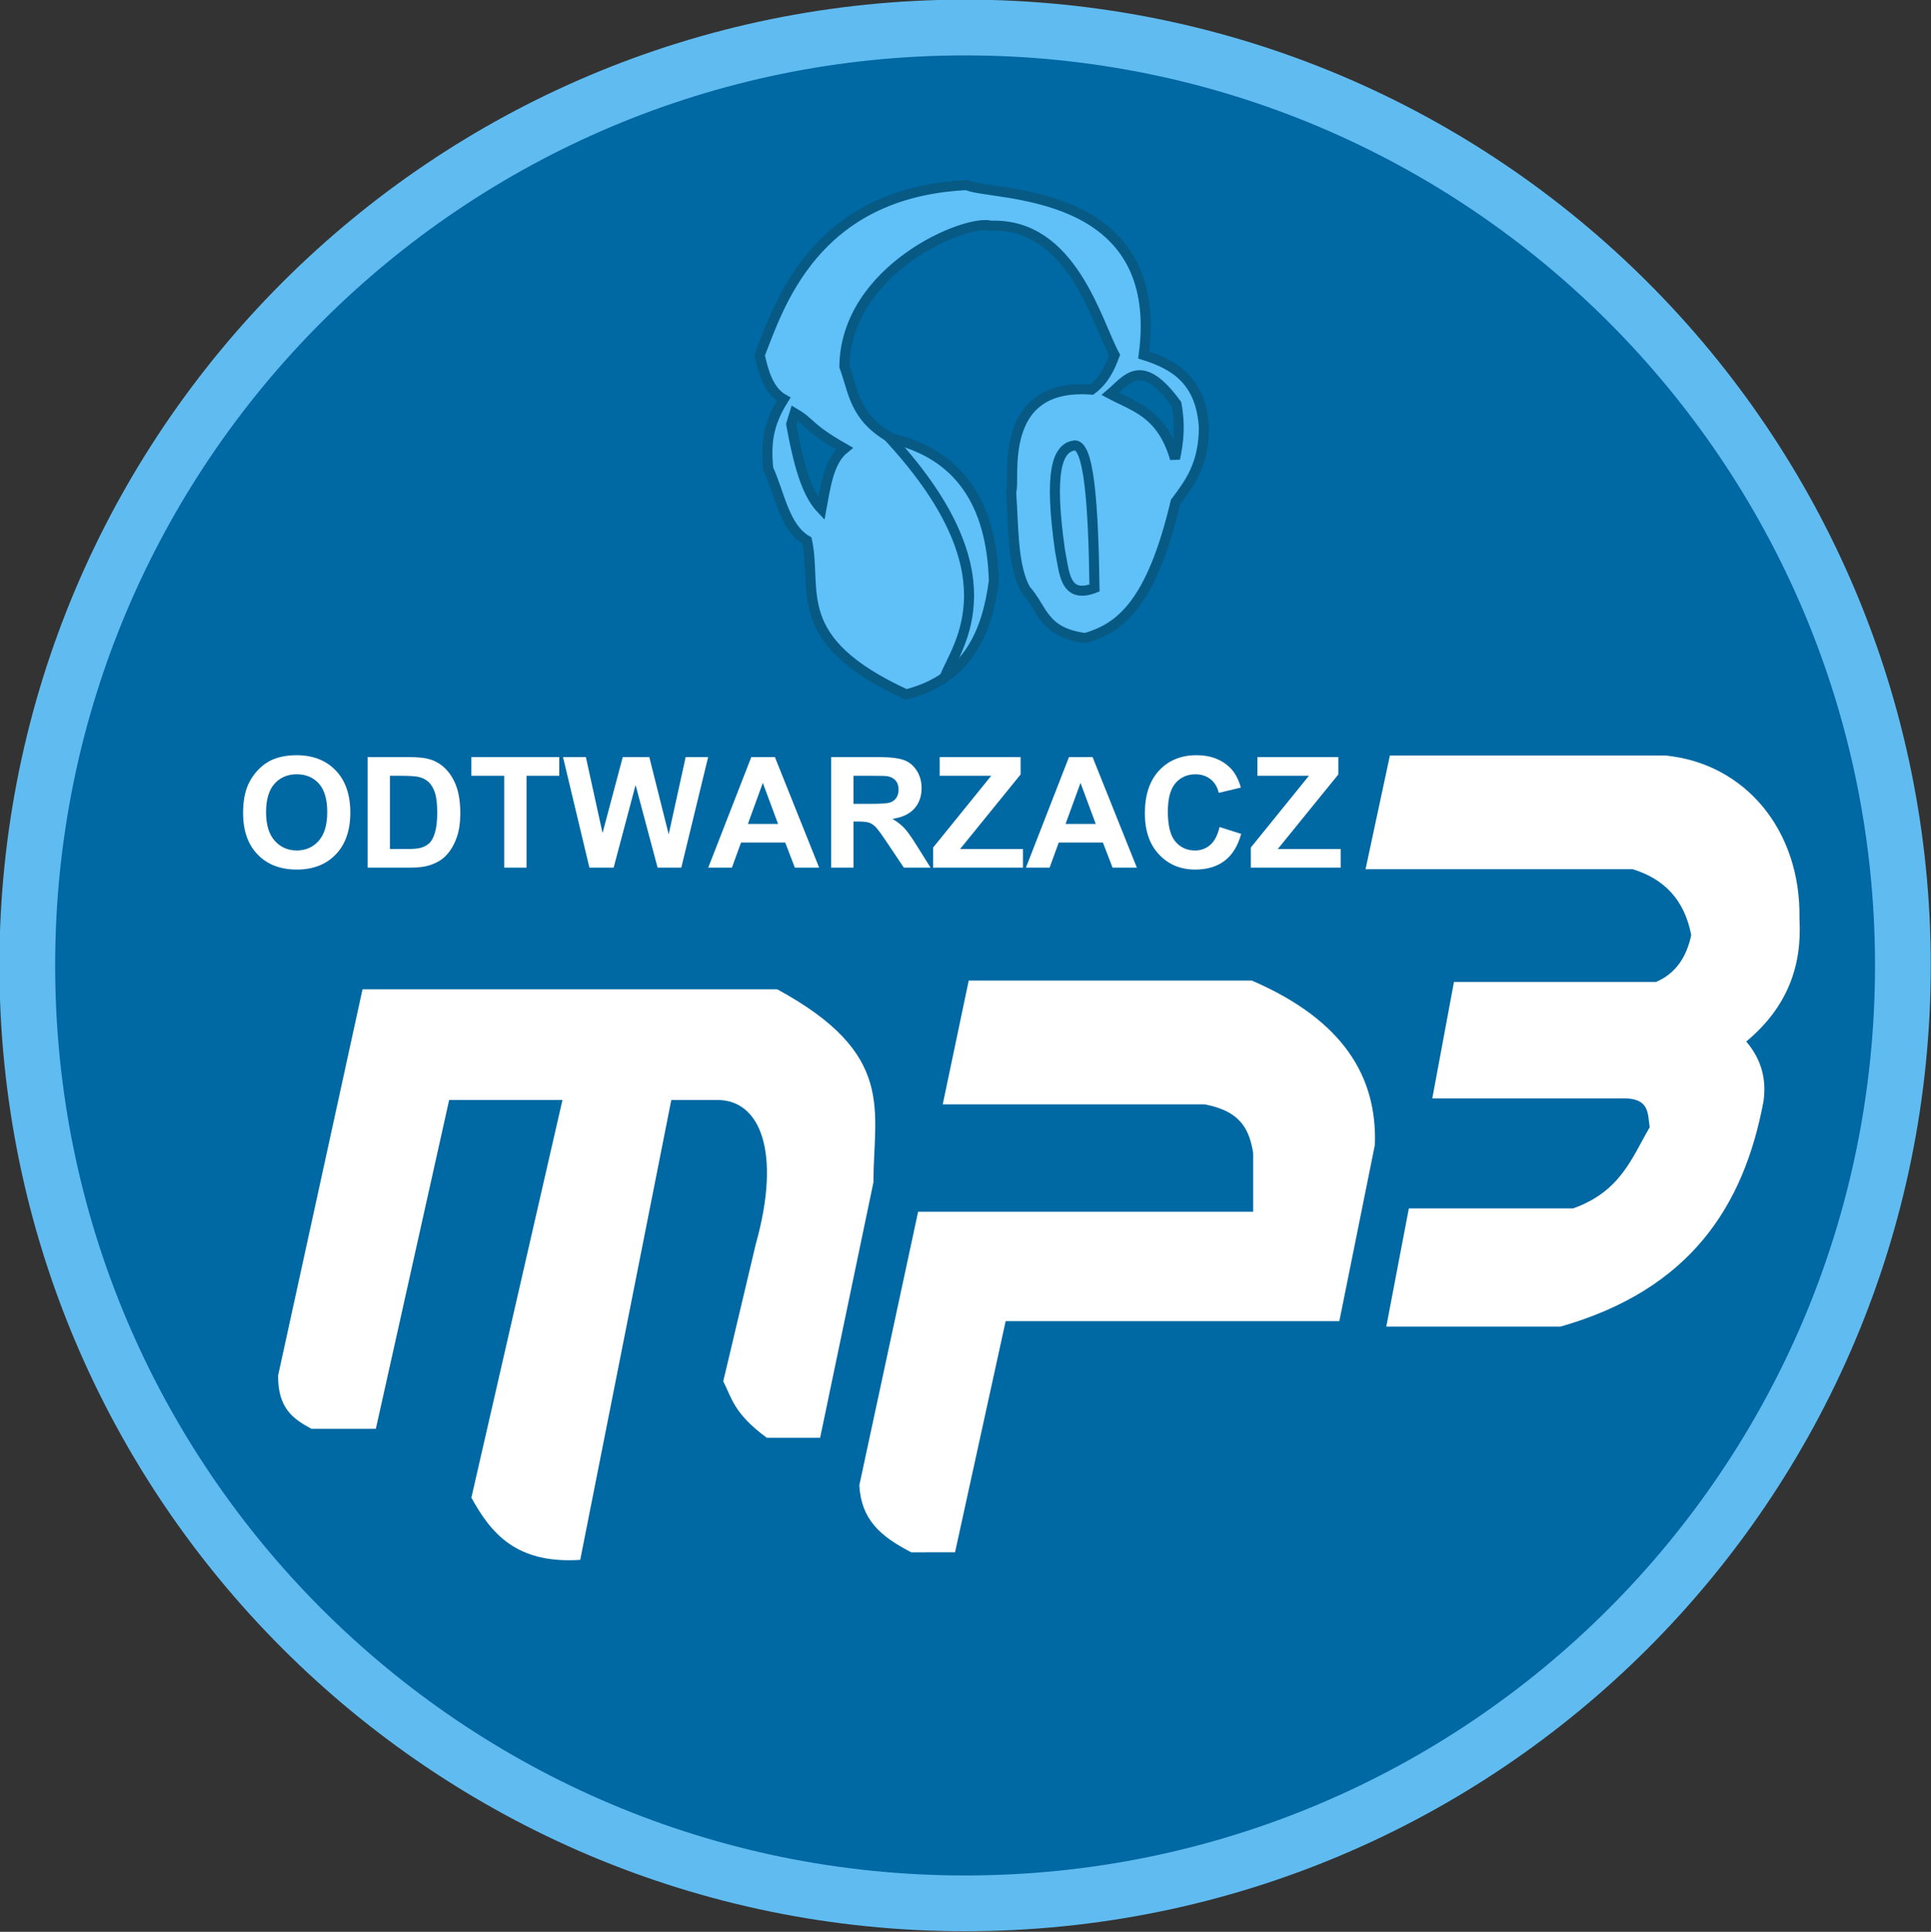
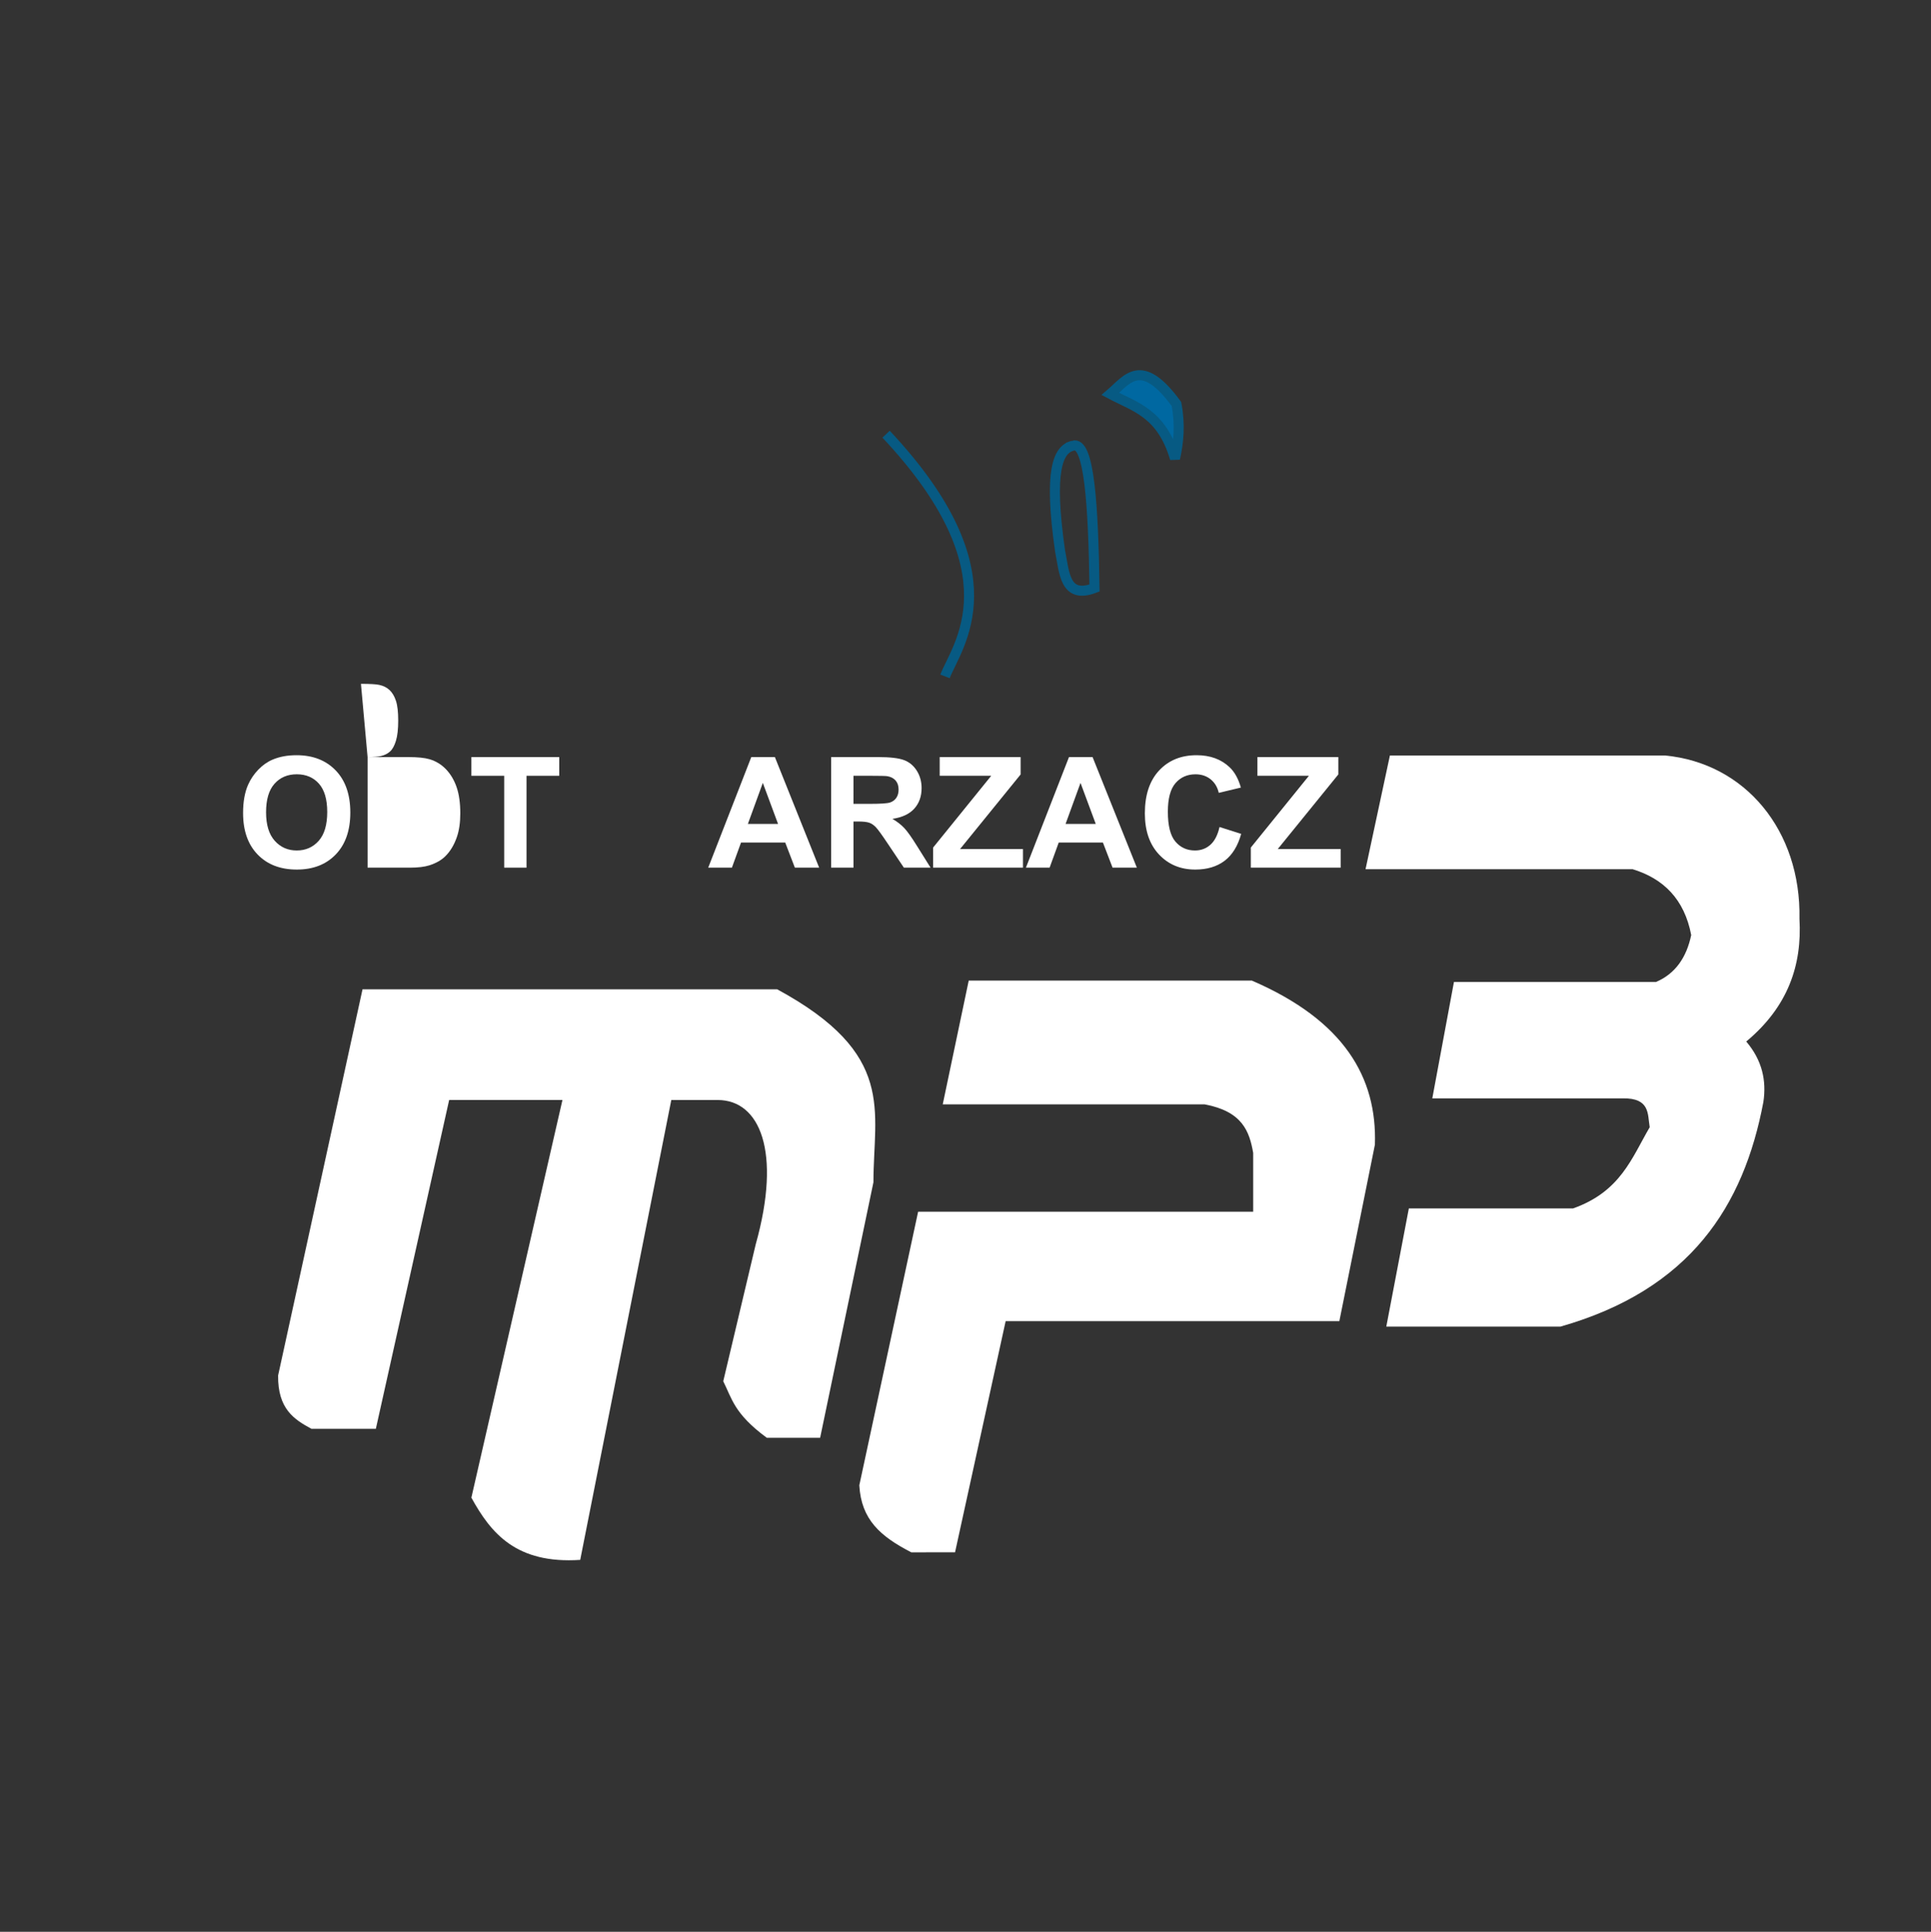
<svg xmlns="http://www.w3.org/2000/svg" xmlns:ns1="http://www.inkscape.org/namespaces/inkscape" xmlns:ns2="http://sodipodi.sourceforge.net/DTD/sodipodi-0.dtd" width="499.882" height="500.032" id="svg2" version="1.1" ns1:version="0.48.1 " ns2:docname="mp3 iii.svg">
  <rect width="100%" height="100%" fill="#333333" stroke="none" />
  <defs id="defs4" />
  <ns2:namedview id="base" pagecolor="#ffffff" bordercolor="#666666" borderopacity="1.0" ns1:pageopacity="0.0" ns1:pageshadow="2" ns1:zoom="0.55323655" ns1:cx="357.09847" ns1:cy="281.78001" ns1:document-units="px" ns1:current-layer="layer2" showgrid="false" fit-margin-top="0" fit-margin-left="0" fit-margin-right="0" fit-margin-bottom="0" ns1:window-width="1360" ns1:window-height="708" ns1:window-x="-4" ns1:window-y="-4" ns1:window-maximized="1" />
  <g ns1:label="Layer 1" ns1:groupmode="layer" id="layer1" transform="translate(-1502.547,-214.322)" />
  <g ns1:groupmode="layer" id="layer2" ns1:label="Warstwa" transform="translate(-1120.397,-7.381)">
-     <path ns2:type="arc" style="fill:#0068a3;fill-opacity:1;fill-rule:nonzero;stroke:#60bcf0;stroke-width:2.997;stroke-miterlimit:4;stroke-opacity:1;stroke-dasharray:none" id="path2996" ns2:cx="434.3429" ns2:cy="637.05341" ns2:rx="50.420223" ns2:ry="50.420223" d="m 484.763,637.053 c 0,27.846 -22.574,50.42 -50.42,50.42 -27.846,0 -50.42,-22.574 -50.42,-50.42 0,-27.846 22.574,-50.42 50.42,-50.42 27.846,0 50.42,22.574 50.42,50.42 z" transform="matrix(4.815,0,0,4.815,-721.131,-2810.135)" />
    <path style="fill:#ffffff;stroke:none" d="m 1270.598,411.146 23.578,-119.036 12.076,0 c 10.822,0.045 16.533,13.287 9.776,37.377 l -8.402,35.422 c 2.234,4.442 2.8,8.408 11.283,14.635 l 13.796,0 13.801,-66.145 c 0,-18.617 6.033,-33.157 -24.909,-49.939 l -107.354,0 -21.852,99.955 c -0.095,8.683 4.162,11.385 8.626,13.801 l 16.677,0 18.977,-85.109 29.328,0 -23.577,102.936 c 5.091,9.239 11.62,17.183 28.178,16.102 z" id="path2998" ns1:connector-curvature="0" ns2:nodetypes="ccccccccccccccccc" />
    <path style="fill:#ffffff;stroke:none" d="m 1358.073,321.027 86.739,0 0,-15.224 c -0.967,-5.546 -2.775,-10.738 -12.568,-12.568 l -67.798,0 6.727,-32.04 73.286,0 c 23.916,10.326 32.451,25.09 31.863,42.485 l -9.205,45.671 -86.385,0 -13.099,59.833 -11.329,0.002 c -8.049,-4.145 -12.951,-8.488 -13.454,-17.35 z" id="path3000" ns1:connector-curvature="0" ns2:nodetypes="cccccccccccccc" />
    <path style="fill:#ffffff;stroke:none" d="m 1496.786,261.555 52.313,0 c 4.963,-2.121 7.881,-6.287 9.108,-12.144 -1.778,-9.293 -7.178,-14.601 -15.18,-17.048 l -69.128,0 6.306,-29.426 71.23,0 c 20.726,1.966 35.234,19.38 34.797,42.271 0.705,12.012 -2.99,22.788 -13.779,31.762 4.15,4.882 5.264,10.143 4.437,15.647 -5.084,26.951 -18.916,48.577 -52.547,58.152 l -45.073,0 5.838,-30.594 42.504,0 c 12.335,-4.367 15.209,-13.101 19.851,-21.019 -0.566,-3.456 0.104,-7.587 -7.006,-7.473 l -49.277,0 z" id="path3002" ns1:connector-curvature="0" ns2:nodetypes="cccccccccccccccccc" />
-     <path style="fill:#60c0f8;fill-opacity:1;stroke:#075a83;stroke-width:2.598px;stroke-linecap:butt;stroke-linejoin:miter;stroke-opacity:1" d="m 1401.358,172.536 c 8.767,-2.573 17.02,-8.432 23.363,-35.245 3.633,-4.827 7.273,-9.645 7.33,-19.24 -0.755,-12.176 -7.569,-16.274 -15.575,-18.782 5.865,-44.065 -39.55,-40.942 -45.81,-43.977 -39.749,1.894 -48.744,31.767 -53.597,43.977 0.979,4.518 2.37,9.311 6.184,11.452 -4.364,6.919 -4.506,12.033 -3.99,17.976 3.026,6.561 4.157,15.227 10.047,18.606 2.765,13.079 -4.812,25.814 25.677,39.818 15.638,-4.034 20.87,-15.501 22.7,-29.398 -0.597,-20.008 -8.957,-32.708 -26.421,-36.841 -9.87,-5.48 -9.851,-12.196 -12.28,-18.606 0.279,-25.303 31.529,-38.306 37.957,-36.469 20.982,-0.737 27.374,25.036 32.003,33.491 -1.236,3.351 -2.757,6.56 -5.954,8.931 -25.097,-1.918 -19.558,23.976 -20.839,26.421 0.645,9.03 0.297,19.053 3.721,25.305 4.484,4.911 4.418,11.162 15.484,12.581 z" id="path3008" ns1:connector-curvature="0" ns2:nodetypes="ccccccccccccccccccc" />
    <path style="fill:none;stroke:#075a83;stroke-width:2.598px;stroke-linecap:butt;stroke-linejoin:miter;stroke-opacity:1" d="m 1349.777,119.765 c 33.916,36.115 18.282,54.795 15.257,62.689" id="path3010" ns1:connector-curvature="0" ns2:nodetypes="cc" />
-     <path style="fill:#0068a1;fill-opacity:1;stroke:#075a83;stroke-width:2.598px;stroke-linecap:butt;stroke-linejoin:miter;stroke-opacity:1" d="m 1325.217,117.16 c 2.31,12.867 4.617,18.572 7.815,21.956 1.117,-6.078 1.961,-12.428 5.954,-15.629 -9.605,-5.488 -8.295,-6.434 -12.899,-9.165 z" id="path3012" ns1:connector-curvature="0" ns2:nodetypes="ccccc" />
    <path style="fill:#0068a1;fill-opacity:1;stroke:#075a83;stroke-width:2.598px;stroke-linecap:butt;stroke-linejoin:miter;stroke-opacity:1" d="m 1407.829,109.345 c 6.319,3.37 13.259,4.877 16.746,16.746 0.956,-4.298 1.391,-8.856 0.372,-14.141 -9.119,-12.472 -12.762,-6.329 -17.118,-2.605 z" id="path3014" ns1:connector-curvature="0" ns2:nodetypes="cccc" />
    <path style="fill:none;stroke:#075a83;stroke-width:2.598px;stroke-linecap:butt;stroke-linejoin:miter;stroke-opacity:1" d="m 1398.154,122.742 c -3.959,0.934 -6.291,6.516 -3.349,27.165 1.138,5.589 1.141,12.638 8.931,9.675 -0.309,-21.201 -1.341,-38.246 -5.582,-36.841 z" id="path3016" ns1:connector-curvature="0" ns2:nodetypes="cccc" />
    <g style="font-size:39.989px;font-style:normal;font-variant:normal;font-weight:bold;font-stretch:normal;line-height:125%;letter-spacing:0px;word-spacing:0px;fill:#ffffff;fill-opacity:1;stroke:none;font-family:Times New Roman;-inkscape-font-specification:Times New Roman" id="text3854" transform="translate(0,-2.051)">
      <path d="m 1183.319,219.887 c 0,-2.916 0.436,-5.363 1.308,-7.342 0.651,-1.458 1.539,-2.766 2.665,-3.925 1.126,-1.159 2.359,-2.018 3.7,-2.577 1.783,-0.755 3.84,-1.132 6.17,-1.132 4.218,3e-5 7.592,1.308 10.124,3.925 2.532,2.616 3.798,6.255 3.798,10.915 0,4.621 -1.256,8.237 -3.768,10.847 -2.512,2.61 -5.871,3.915 -10.075,3.915 -4.257,0 -7.641,-1.298 -10.153,-3.895 -2.512,-2.597 -3.768,-6.173 -3.768,-10.729 z m 5.955,-0.195 c 0,3.241 0.749,5.698 2.245,7.371 1.497,1.673 3.397,2.509 5.702,2.509 2.304,0 4.195,-0.83 5.672,-2.49 1.478,-1.66 2.216,-4.149 2.216,-7.469 0,-3.28 -0.719,-5.728 -2.158,-7.342 -1.438,-1.614 -3.349,-2.421 -5.731,-2.421 -2.382,3e-5 -4.302,0.817 -5.76,2.45 -1.458,1.634 -2.187,4.097 -2.187,7.391 z" style="fill:#ffffff;font-family:Arial;-inkscape-font-specification:Arial Bold" id="path3859" ns1:connector-curvature="0" />
-       <path d="m 1215.555,205.399 10.563,0 c 2.382,3e-5 4.198,0.182 5.448,0.547 1.679,0.495 3.118,1.373 4.315,2.636 1.198,1.263 2.109,2.808 2.734,4.637 0.625,1.829 0.937,4.084 0.937,6.766 0,2.356 -0.293,4.387 -0.879,6.092 -0.716,2.083 -1.738,3.768 -3.066,5.057 -1.002,0.976 -2.356,1.738 -4.061,2.285 -1.276,0.404 -2.981,0.605 -5.116,0.605 l -10.876,0 z m 5.78,4.842 0,18.959 4.315,0 c 1.614,0 2.779,-0.091 3.495,-0.273 0.937,-0.234 1.715,-0.631 2.333,-1.191 0.618,-0.56 1.123,-1.481 1.513,-2.763 0.391,-1.282 0.586,-3.03 0.586,-5.243 -10e-5,-2.213 -0.195,-3.912 -0.586,-5.096 -0.391,-1.185 -0.937,-2.109 -1.64,-2.773 -0.703,-0.664 -1.595,-1.113 -2.675,-1.347 -0.807,-0.182 -2.389,-0.273 -4.745,-0.273 z" style="fill:#ffffff;font-family:Arial;-inkscape-font-specification:Arial Bold" id="path3861" ns1:connector-curvature="0" />
+       <path d="m 1215.555,205.399 10.563,0 c 2.382,3e-5 4.198,0.182 5.448,0.547 1.679,0.495 3.118,1.373 4.315,2.636 1.198,1.263 2.109,2.808 2.734,4.637 0.625,1.829 0.937,4.084 0.937,6.766 0,2.356 -0.293,4.387 -0.879,6.092 -0.716,2.083 -1.738,3.768 -3.066,5.057 -1.002,0.976 -2.356,1.738 -4.061,2.285 -1.276,0.404 -2.981,0.605 -5.116,0.605 l -10.876,0 z c 1.614,0 2.779,-0.091 3.495,-0.273 0.937,-0.234 1.715,-0.631 2.333,-1.191 0.618,-0.56 1.123,-1.481 1.513,-2.763 0.391,-1.282 0.586,-3.03 0.586,-5.243 -10e-5,-2.213 -0.195,-3.912 -0.586,-5.096 -0.391,-1.185 -0.937,-2.109 -1.64,-2.773 -0.703,-0.664 -1.595,-1.113 -2.675,-1.347 -0.807,-0.182 -2.389,-0.273 -4.745,-0.273 z" style="fill:#ffffff;font-family:Arial;-inkscape-font-specification:Arial Bold" id="path3861" ns1:connector-curvature="0" />
      <path d="m 1250.917,234.023 0,-23.782 -8.494,0 0,-4.842 22.747,0 0,4.842 -8.474,0 0,23.782 z" style="fill:#ffffff;font-family:Arial;-inkscape-font-specification:Arial Bold" id="path3863" ns1:connector-curvature="0" />
-       <path d="m 1272.981,234.023 -6.834,-28.625 5.916,0 4.315,19.662 5.233,-19.662 6.873,0 5.018,19.994 4.393,-19.994 5.819,0 -6.951,28.625 -6.131,0 -5.702,-21.4 -5.682,21.4 z" style="fill:#ffffff;font-family:Arial;-inkscape-font-specification:Arial Bold" id="path3865" ns1:connector-curvature="0" />
      <path d="m 1332.456,234.023 -6.287,0 -2.499,-6.502 -11.442,0 -2.363,6.502 -6.131,0 11.149,-28.625 6.112,0 z m -10.642,-11.325 -3.944,-10.622 -3.866,10.622 z" style="fill:#ffffff;font-family:Arial;-inkscape-font-specification:Arial Bold" id="path3867" ns1:connector-curvature="0" />
      <path d="m 1335.561,234.023 0,-28.625 12.165,0 c 3.059,3e-5 5.282,0.257 6.668,0.771 1.386,0.514 2.496,1.429 3.329,2.743 0.833,1.315 1.25,2.818 1.25,4.51 0,2.148 -0.631,3.921 -1.894,5.321 -1.263,1.399 -3.15,2.281 -5.662,2.646 1.25,0.729 2.281,1.53 3.095,2.402 0.814,0.872 1.91,2.421 3.29,4.647 l 3.495,5.584 -6.912,0 -4.178,-6.229 c -1.484,-2.226 -2.499,-3.629 -3.046,-4.208 -0.547,-0.579 -1.126,-0.976 -1.738,-1.191 -0.612,-0.215 -1.581,-0.322 -2.909,-0.322 l -1.171,0 0,11.95 z m 5.78,-16.519 4.276,0 c 2.773,1e-5 4.504,-0.117 5.194,-0.351 0.69,-0.234 1.23,-0.638 1.621,-1.211 0.391,-0.573 0.586,-1.289 0.586,-2.148 -1e-4,-0.963 -0.257,-1.741 -0.771,-2.333 -0.514,-0.592 -1.24,-0.967 -2.177,-1.123 -0.469,-0.065 -1.875,-0.098 -4.218,-0.098 l -4.51,0 z" style="fill:#ffffff;font-family:Arial;-inkscape-font-specification:Arial Bold" id="path3869" ns1:connector-curvature="0" />
      <path d="m 1361.96,234.023 0,-5.213 15.035,-18.569 -13.336,0 0,-4.842 20.951,0 0,4.491 -15.679,19.311 16.284,0 0,4.823 z" style="fill:#ffffff;font-family:Arial;-inkscape-font-specification:Arial Bold" id="path3871" ns1:connector-curvature="0" />
      <path d="m 1414.699,234.023 -6.287,0 -2.499,-6.502 -11.442,0 -2.363,6.502 -6.131,0 11.149,-28.625 6.112,0 z m -10.642,-11.325 -3.944,-10.622 -3.866,10.622 z" style="fill:#ffffff;font-family:Arial;-inkscape-font-specification:Arial Bold" id="path3873" ns1:connector-curvature="0" />
      <path d="m 1436.099,223.499 5.604,1.777 c -0.859,3.124 -2.288,5.444 -4.286,6.961 -1.998,1.516 -4.533,2.275 -7.605,2.275 -3.801,0 -6.925,-1.298 -9.372,-3.895 -2.447,-2.597 -3.671,-6.147 -3.671,-10.651 0,-4.764 1.23,-8.464 3.69,-11.1 2.46,-2.636 5.695,-3.954 9.704,-3.954 3.502,3e-5 6.346,1.035 8.533,3.105 1.302,1.224 2.278,2.981 2.929,5.272 l -5.721,1.367 c -0.339,-1.484 -1.045,-2.655 -2.119,-3.515 -1.074,-0.859 -2.379,-1.289 -3.915,-1.289 -2.122,3e-5 -3.843,0.762 -5.165,2.285 -1.321,1.523 -1.982,3.99 -1.982,7.4 0,3.619 0.651,6.196 1.953,7.732 1.302,1.536 2.994,2.304 5.077,2.304 1.536,0 2.857,-0.488 3.964,-1.464 1.106,-0.976 1.901,-2.512 2.382,-4.608 z" style="fill:#ffffff;font-family:Arial;-inkscape-font-specification:Arial Bold" id="path3875" ns1:connector-curvature="0" />
      <path d="m 1444.202,234.023 0,-5.213 15.035,-18.569 -13.336,0 0,-4.842 20.951,0 0,4.491 -15.679,19.311 16.285,0 0,4.823 z" style="fill:#ffffff;font-family:Arial;-inkscape-font-specification:Arial Bold" id="path3877" ns1:connector-curvature="0" />
    </g>
  </g>
</svg>